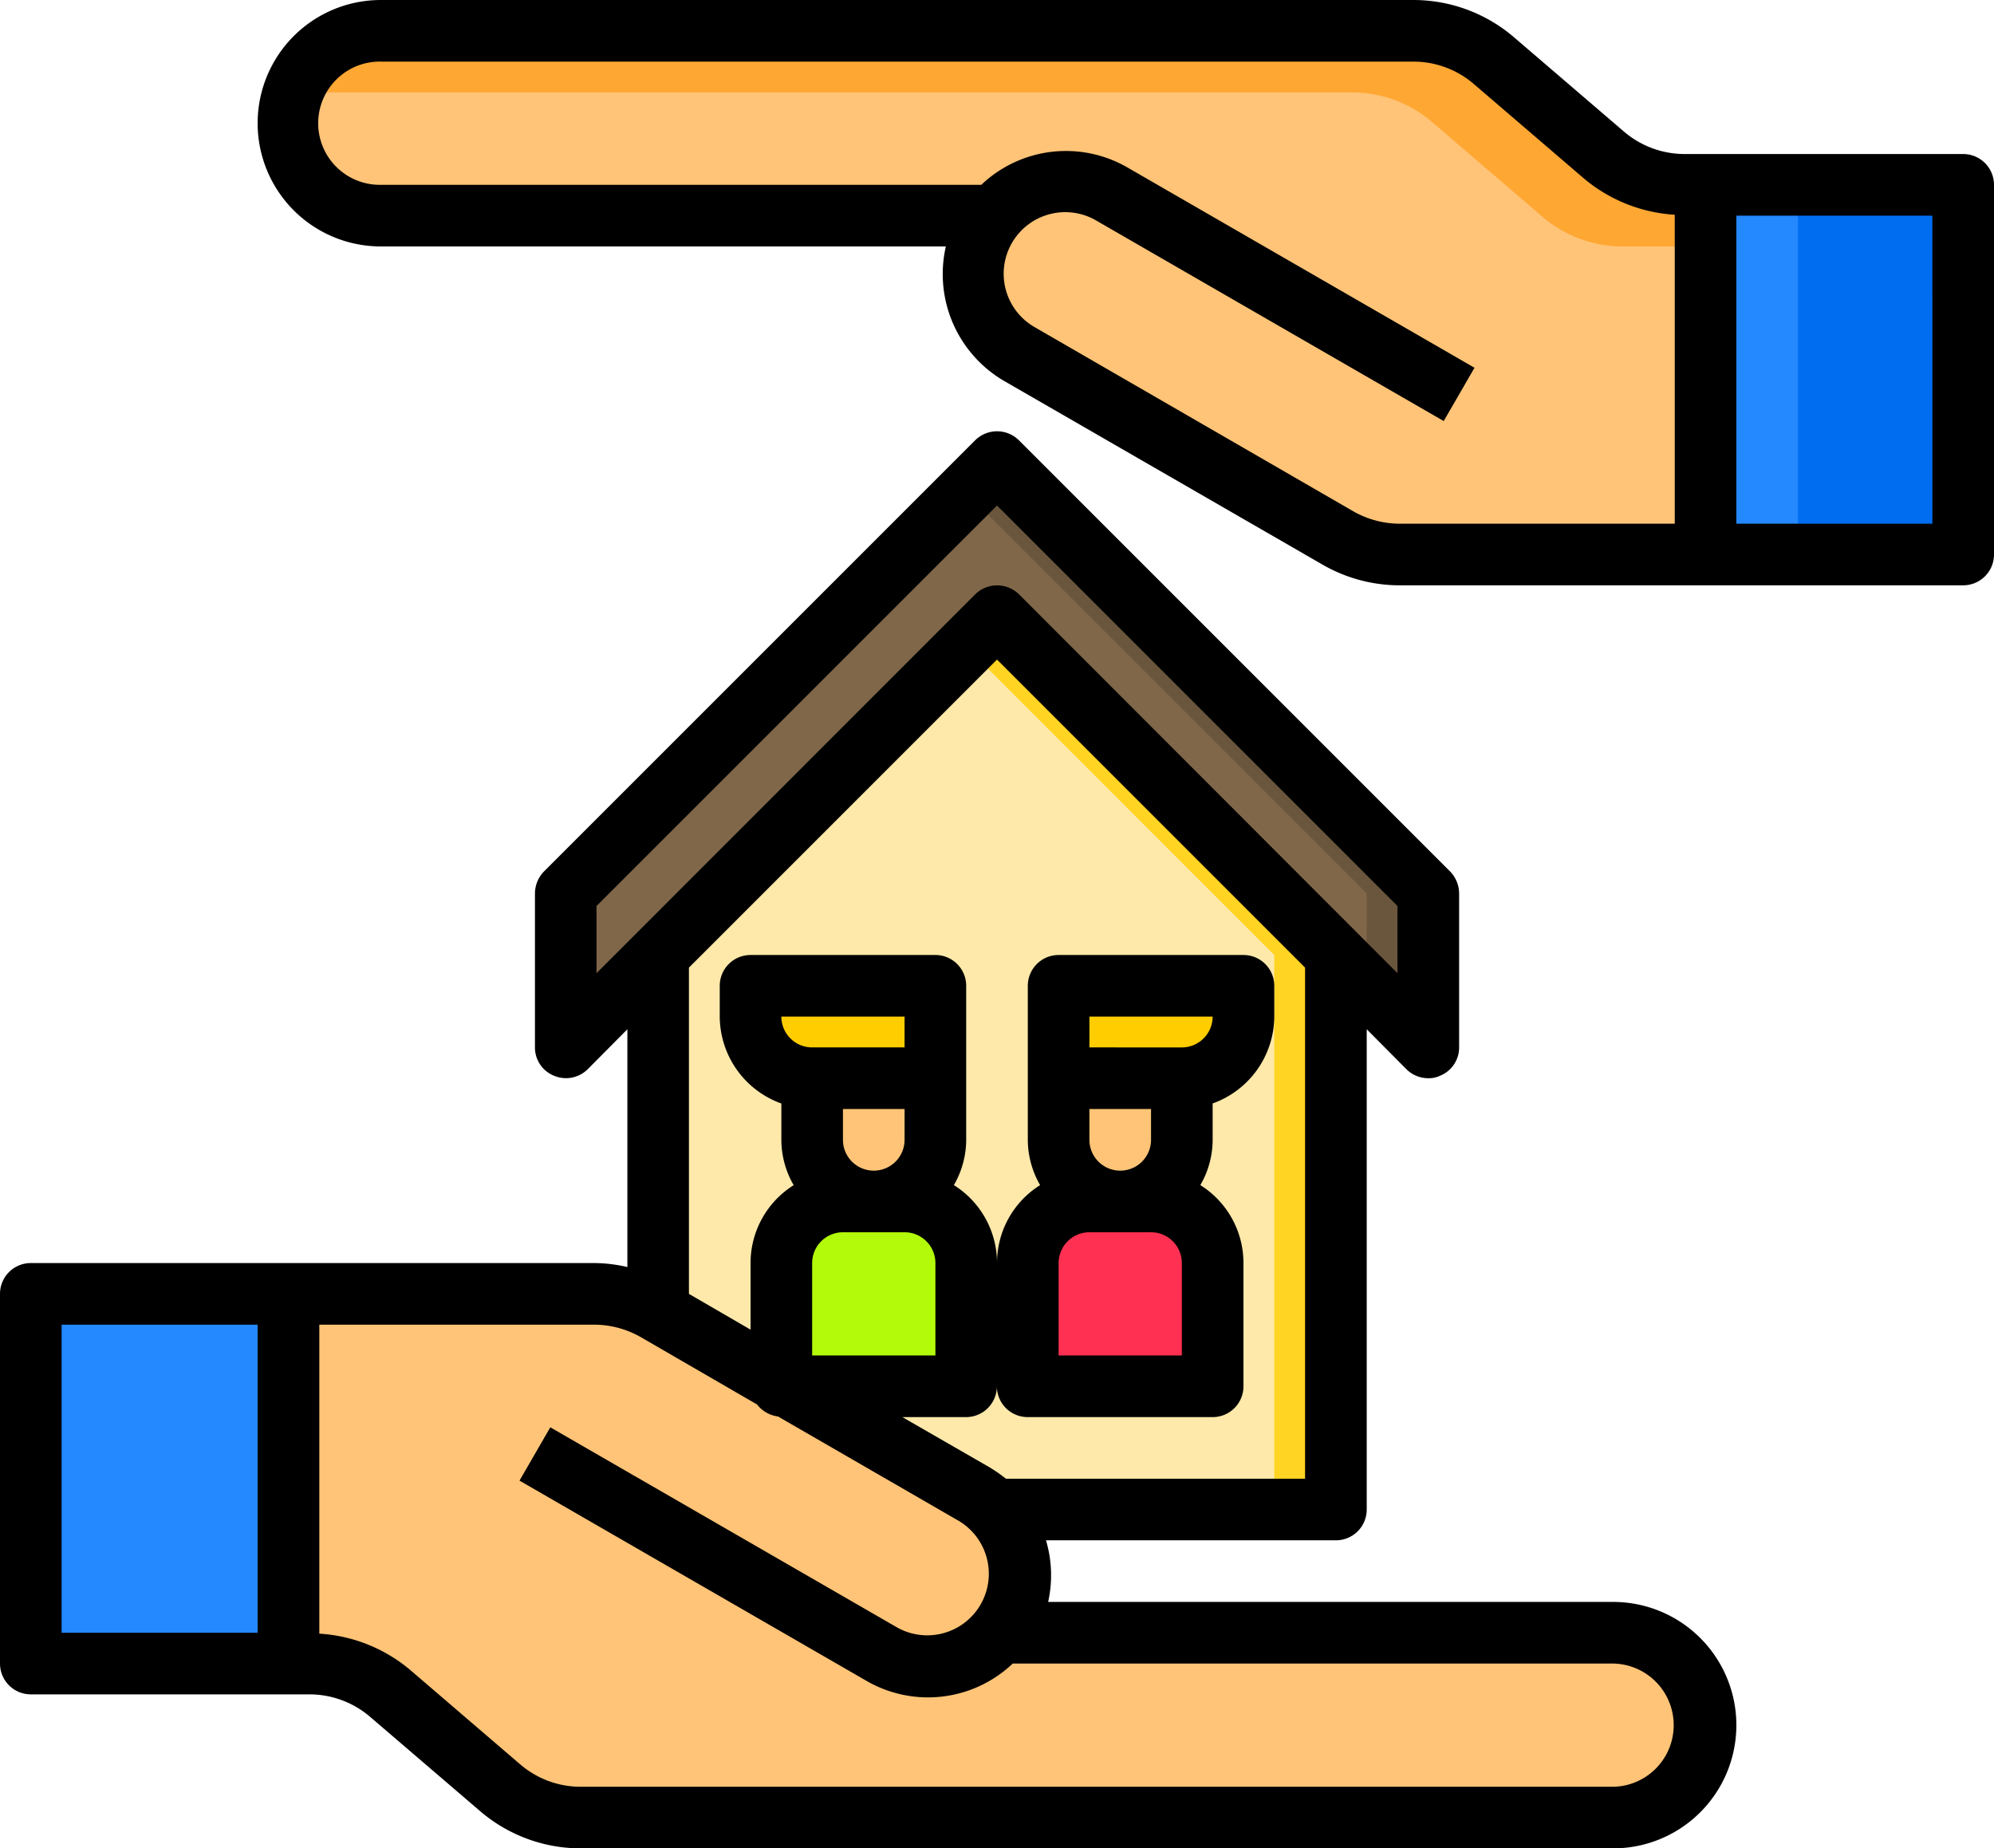
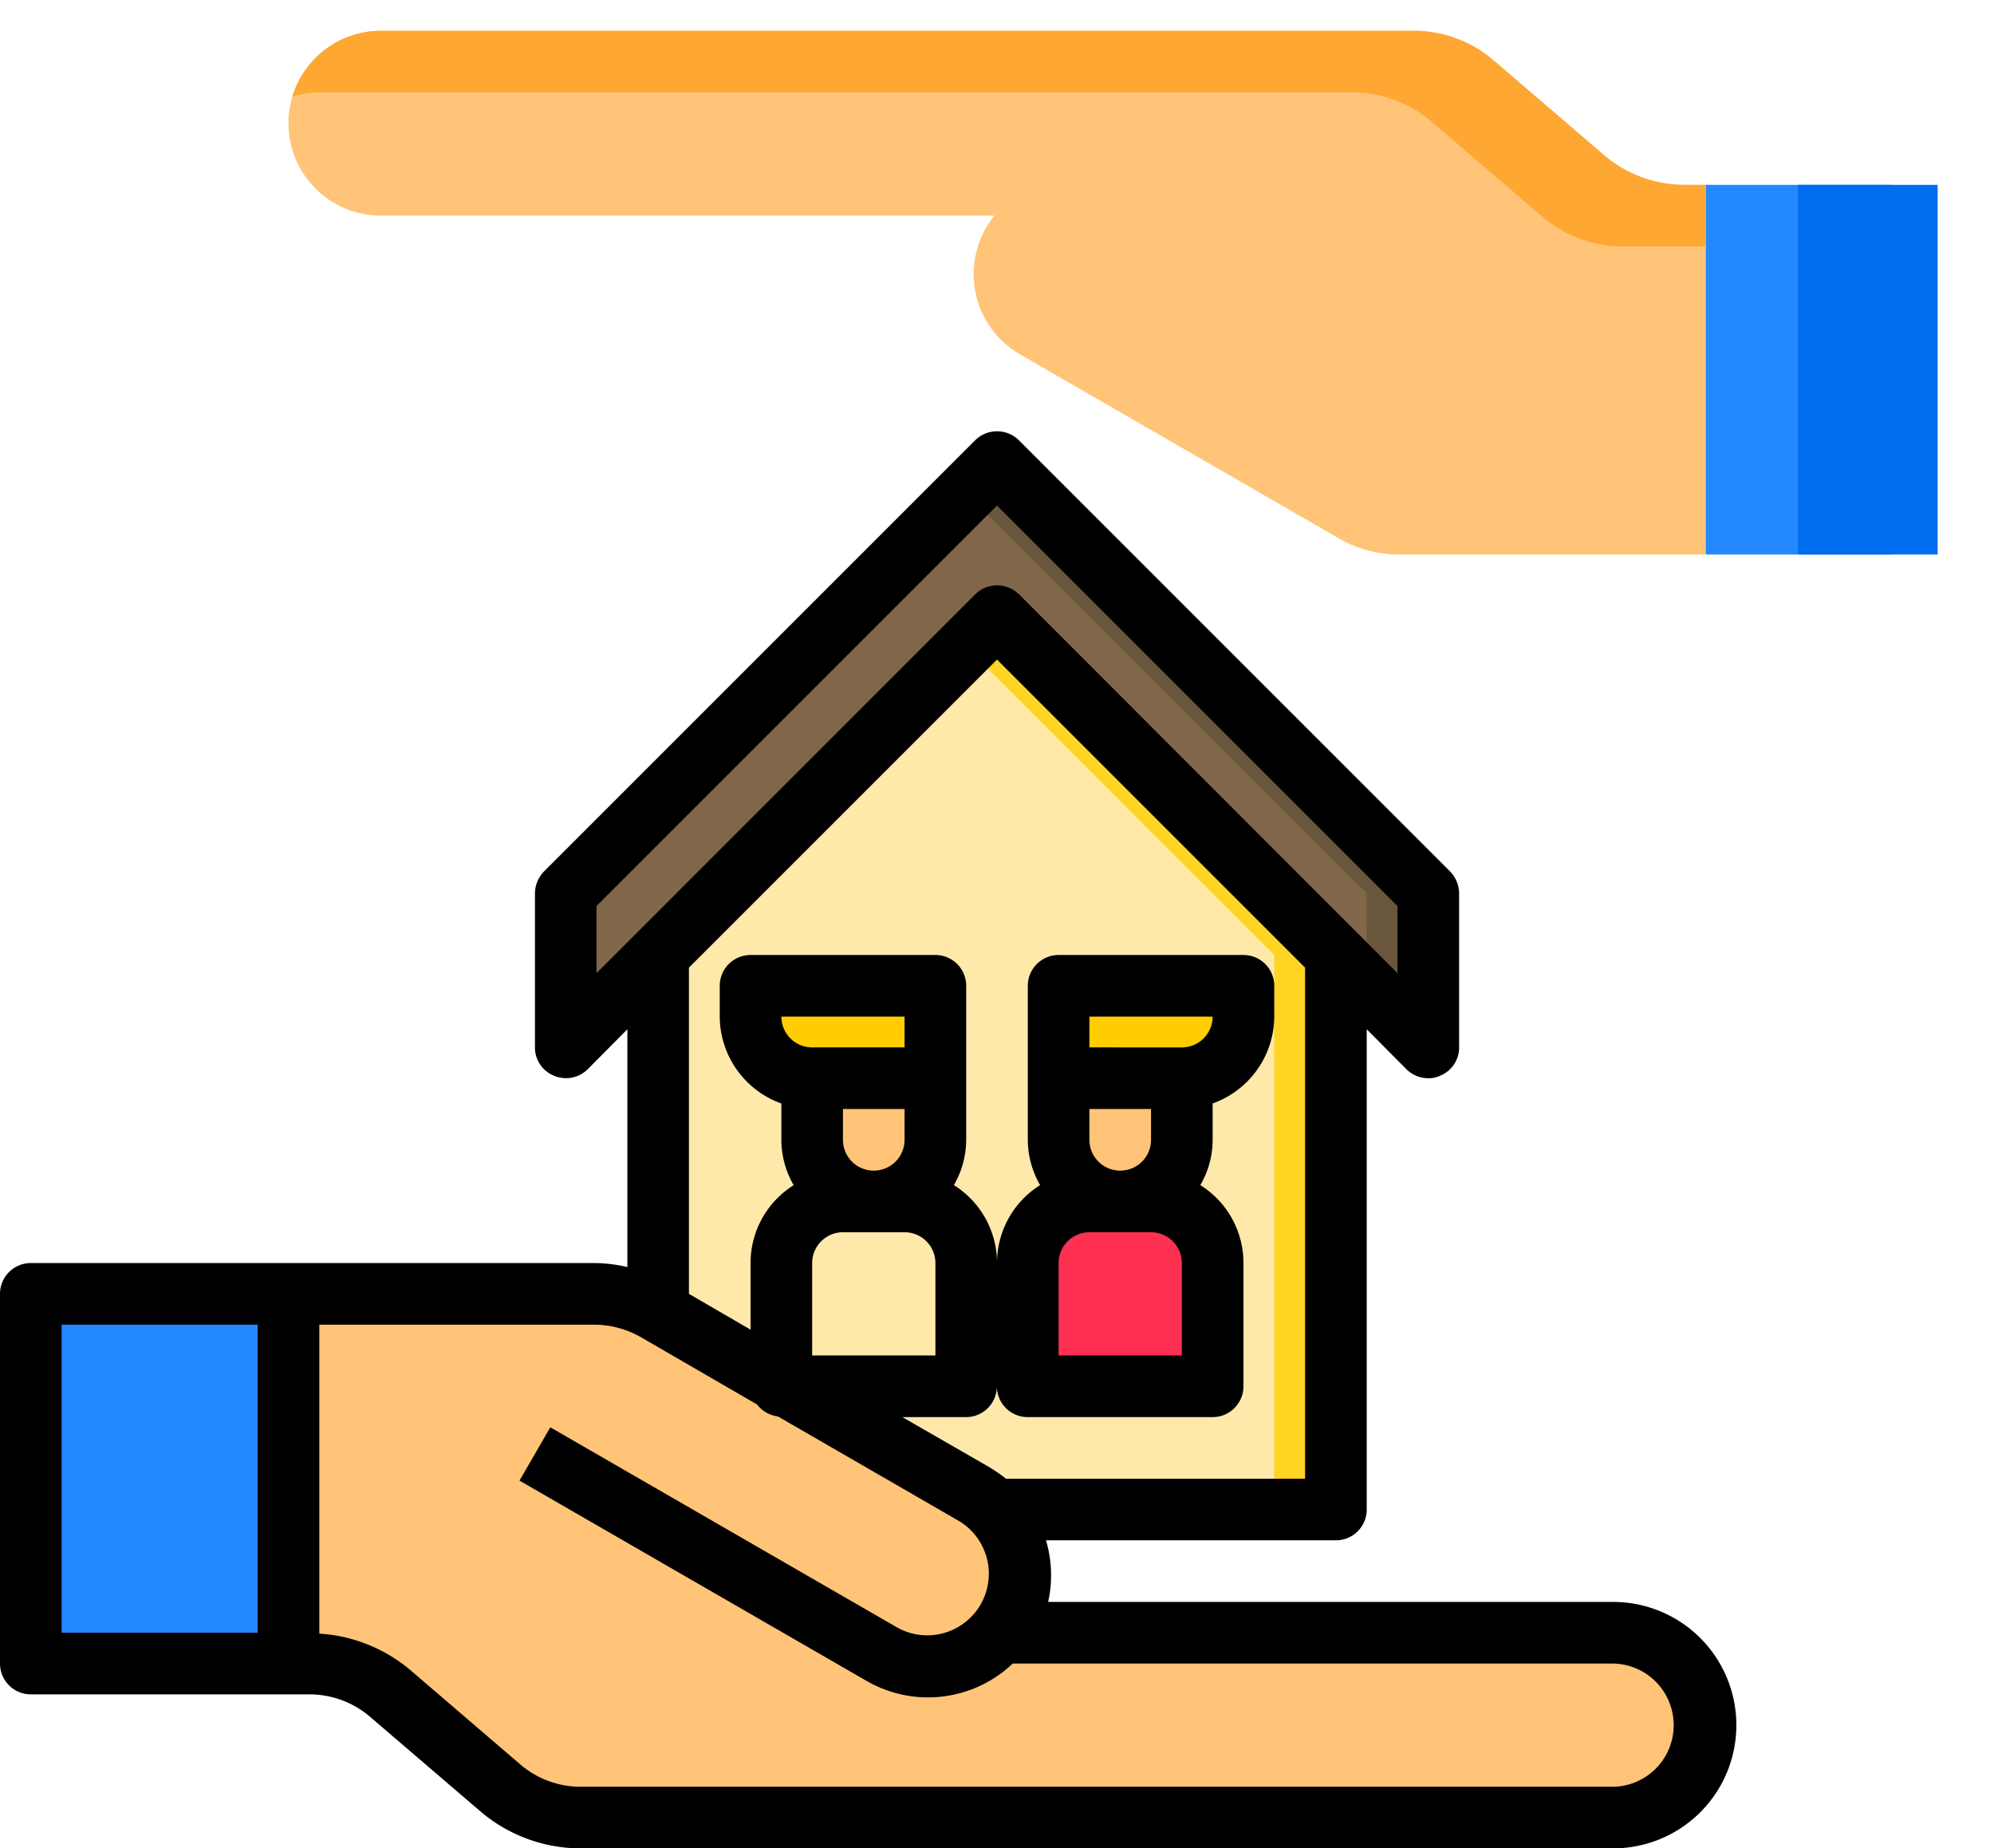
<svg xmlns="http://www.w3.org/2000/svg" width="109.568" height="101.568" viewBox="0 0 109.568 101.568">
  <g id="Groupe_37886" data-name="Groupe 37886" transform="translate(2 -2)">
    <g id="protect-protection-stay_home-safty-home" data-name="protect-protection-stay home-safty-home" transform="translate(2 2)">
      <path id="Tracé_37154" data-name="Tracé 37154" d="M55,8H65.157V28.314H55Z" transform="translate(34.718 2.157)" fill="#2488ff" />
      <path id="Tracé_37155" data-name="Tracé 37155" d="M58,8h7.674V28.314H58Z" transform="translate(36.797 2.157)" fill="#006df0" />
      <path id="Tracé_37156" data-name="Tracé 37156" d="M86.869,11.464V31.778H70.059a6.644,6.644,0,0,1-3.386-.914L49.187,20.774a5.1,5.1,0,0,1-1.862-6.94,4.838,4.838,0,0,1,.474-.677H14.078A5.078,5.078,0,1,1,14.078,3H70.821a6.731,6.731,0,0,1,4.4,1.625L81.3,9.839a6.771,6.771,0,0,0,4.4,1.625Z" transform="translate(2.85 -1.307)" fill="#ffc477" />
      <path id="Tracé_37157" data-name="Tracé 37157" d="M86.779,11.464V14.85H82.225a6.772,6.772,0,0,1-4.4-1.625L71.747,8.011a6.731,6.731,0,0,0-4.4-1.625H10.6a5.248,5.248,0,0,0-1.473.22A5.177,5.177,0,0,1,10.4,4.49,5.067,5.067,0,0,1,13.988,3H70.731a6.731,6.731,0,0,1,4.4,1.625l6.077,5.214a6.771,6.771,0,0,0,4.4,1.625Z" transform="translate(2.94 -1.307)" fill="#ffa733" />
      <path id="Tracé_37158" data-name="Tracé 37158" d="M86.869,67.7a5.078,5.078,0,0,1-5.078,5.078H25.048a6.731,6.731,0,0,1-4.4-1.625l-6.077-5.214a6.771,6.771,0,0,0-4.4-1.625H9V44H25.81a6.644,6.644,0,0,1,3.386.914l.118.068L46.682,55a5.325,5.325,0,0,1,1.083.846,5.078,5.078,0,0,1,.779,6.094,4.838,4.838,0,0,1-.474.677H81.79A5.078,5.078,0,0,1,86.869,67.7Z" transform="translate(2.85 27.098)" fill="#ffc477" />
      <path id="Tracé_37159" data-name="Tracé 37159" d="M65.4,40.7v8.464L60.32,44.085,41.7,25.464,23.078,44.085,18,49.163V40.7L41.7,17Z" transform="translate(9.085 8.392)" fill="#806749" />
      <path id="Tracé_37160" data-name="Tracé 37160" d="M56.392,40.7v8.464l-3.386-3.386V40.7L31,18.693,32.693,17Z" transform="translate(18.091 8.392)" fill="#6a563d" />
      <path id="Tracé_37161" data-name="Tracé 37161" d="M58.242,40.621v30.47H39.452a5.326,5.326,0,0,0-1.083-.846L21,60.223v-19.6L39.621,22Z" transform="translate(11.163 11.856)" fill="#fee9ab" />
      <path id="Tracé_37162" data-name="Tracé 37162" d="M51.314,40.621v30.47H47.928V40.621L31,23.693,32.693,22Z" transform="translate(18.091 11.856)" fill="#ffd422" />
      <path id="Tracé_37163" data-name="Tracé 37163" d="M44.157,34v1.693a3.4,3.4,0,0,1-3.386,3.386H34V34Z" transform="translate(20.17 20.17)" fill="#ffcd00" />
      <path id="Tracé_37164" data-name="Tracé 37164" d="M43.157,44.386v6.771H33V44.386A3.4,3.4,0,0,1,36.386,41h3.386A3.4,3.4,0,0,1,43.157,44.386Z" transform="translate(19.477 25.019)" fill="#ff3051" />
      <path id="Tracé_37165" data-name="Tracé 37165" d="M40.771,37v3.386a3.386,3.386,0,1,1-6.771,0V37Z" transform="translate(20.17 22.248)" fill="#ffc477" />
-       <path id="Tracé_37166" data-name="Tracé 37166" d="M35.157,44.386v6.771H25.322L25,50.971V44.386A3.4,3.4,0,0,1,28.386,41h3.386a3.4,3.4,0,0,1,3.386,3.386Z" transform="translate(13.934 25.019)" fill="#b2fa09" />
      <path id="Tracé_37167" data-name="Tracé 37167" d="M32.771,37v3.386a3.386,3.386,0,1,1-6.771,0V37Z" transform="translate(14.627 22.248)" fill="#ffc477" />
      <path id="Tracé_37168" data-name="Tracé 37168" d="M34.157,34v5.078H27.386A3.4,3.4,0,0,1,24,35.693V34Z" transform="translate(13.242 20.17)" fill="#ffcd00" />
      <path id="Tracé_37169" data-name="Tracé 37169" d="M3,44H16.5V64.314H3Z" transform="translate(-4.651 27.098)" fill="#2488ff" />
      <path id="Tracé_37170" data-name="Tracé 37170" d="M86.64,80.328H55.594a6.737,6.737,0,0,0-.118-3.386H71.4A1.693,1.693,0,0,0,73.1,75.25V48.859l2.184,2.2a1.7,1.7,0,0,0,1.2.491,1.419,1.419,0,0,0,.643-.135,1.671,1.671,0,0,0,1.05-1.557V41.394a1.749,1.749,0,0,0-.491-1.2l-23.7-23.7a1.706,1.706,0,0,0-2.4,0l-23.7,23.7a1.749,1.749,0,0,0-.491,1.2v8.464a1.671,1.671,0,0,0,1.05,1.557,1.693,1.693,0,0,0,1.845-.355l2.184-2.2V61.927a8.159,8.159,0,0,0-1.811-.22H-.307A1.693,1.693,0,0,0-2,63.4V83.714A1.693,1.693,0,0,0-.307,85.407H15.018a5.127,5.127,0,0,1,3.3,1.219L24.4,91.839a8.493,8.493,0,0,0,5.5,2.031H86.64a6.771,6.771,0,1,0,0-13.542ZM12.157,82.021H1.386V65.093H12.157Zm57.555-8.464H53.275a8.475,8.475,0,0,0-.9-.626l-4.791-2.759h3.5a1.693,1.693,0,0,0,1.693-1.693,1.693,1.693,0,0,0,1.693,1.693H64.634a1.693,1.693,0,0,0,1.693-1.693V61.707a5.05,5.05,0,0,0-2.37-4.283,4.98,4.98,0,0,0,.677-2.488v-2a5.1,5.1,0,0,0,3.386-4.774V46.472a1.693,1.693,0,0,0-1.693-1.693H56.17a1.693,1.693,0,0,0-1.693,1.693v8.464a4.98,4.98,0,0,0,.677,2.488,5.05,5.05,0,0,0-2.37,4.283,5.05,5.05,0,0,0-2.37-4.283,4.98,4.98,0,0,0,.677-2.488V46.472A1.693,1.693,0,0,0,49.4,44.779H39.242a1.693,1.693,0,0,0-1.693,1.693v1.693a5.1,5.1,0,0,0,3.386,4.774v2a4.98,4.98,0,0,0,.677,2.488,5.05,5.05,0,0,0-2.37,4.283v3.656L35.856,63.4V45.473L52.784,28.545,69.712,45.473Zm-27.085-23.7a1.693,1.693,0,0,1-1.693-1.693h6.771v1.693Zm5.078,3.386v1.693a1.693,1.693,0,0,1-3.386,0V53.243Zm-5.078,8.464a1.693,1.693,0,0,1,1.693-1.693h3.386A1.693,1.693,0,0,1,49.4,61.707v5.078H42.627Zm18.621-8.464v1.693a1.693,1.693,0,0,1-3.386,0V53.243Zm-3.386-3.386V48.165h6.771a1.693,1.693,0,0,1-1.693,1.693Zm3.386,10.157a1.693,1.693,0,0,1,1.693,1.693v5.078H56.17V61.707a1.693,1.693,0,0,1,1.693-1.693ZM30.778,45.778v-3.69L52.784,20.081,74.79,42.088v3.69l-20.8-20.821a1.717,1.717,0,0,0-2.4,0ZM86.64,90.485H29.9a5.094,5.094,0,0,1-3.3-1.219l-6.077-5.214a8.55,8.55,0,0,0-4.977-1.981V65.093H30.659a5.183,5.183,0,0,1,2.539.677l6.4,3.707a1.739,1.739,0,0,0,1.151.66l9.937,5.739A3.383,3.383,0,0,1,47.3,81.733l-19.061-11-1.693,2.929,19.061,11a6.753,6.753,0,0,0,8.041-.948H86.64a3.386,3.386,0,0,1,0,6.771Z" transform="translate(-2 7.698)" />
-       <path id="Tracé_37171" data-name="Tracé 37171" d="M101.718,10.464H86.394a5.128,5.128,0,0,1-3.3-1.219L77.016,4.031A8.493,8.493,0,0,0,71.514,2H14.771a6.771,6.771,0,1,0,0,13.542H45.817a6.8,6.8,0,0,0,3.216,7.4L66.52,33.029a8.479,8.479,0,0,0,4.232,1.134h30.966a1.693,1.693,0,0,0,1.693-1.693V12.157A1.693,1.693,0,0,0,101.718,10.464ZM85.869,30.778H70.752a5.183,5.183,0,0,1-2.539-.677L50.726,19.994a3.383,3.383,0,1,1,3.386-5.857l19.061,11,1.693-2.929-19.061-11a6.753,6.753,0,0,0-8.041.948H14.771a3.386,3.386,0,1,1,0-6.771H71.514a5.094,5.094,0,0,1,3.3,1.219l6.077,5.214A8.55,8.55,0,0,0,85.869,13.8Zm14.157,0H89.254V13.85h10.771Z" transform="translate(2.157 -2)" />
    </g>
  </g>
</svg>